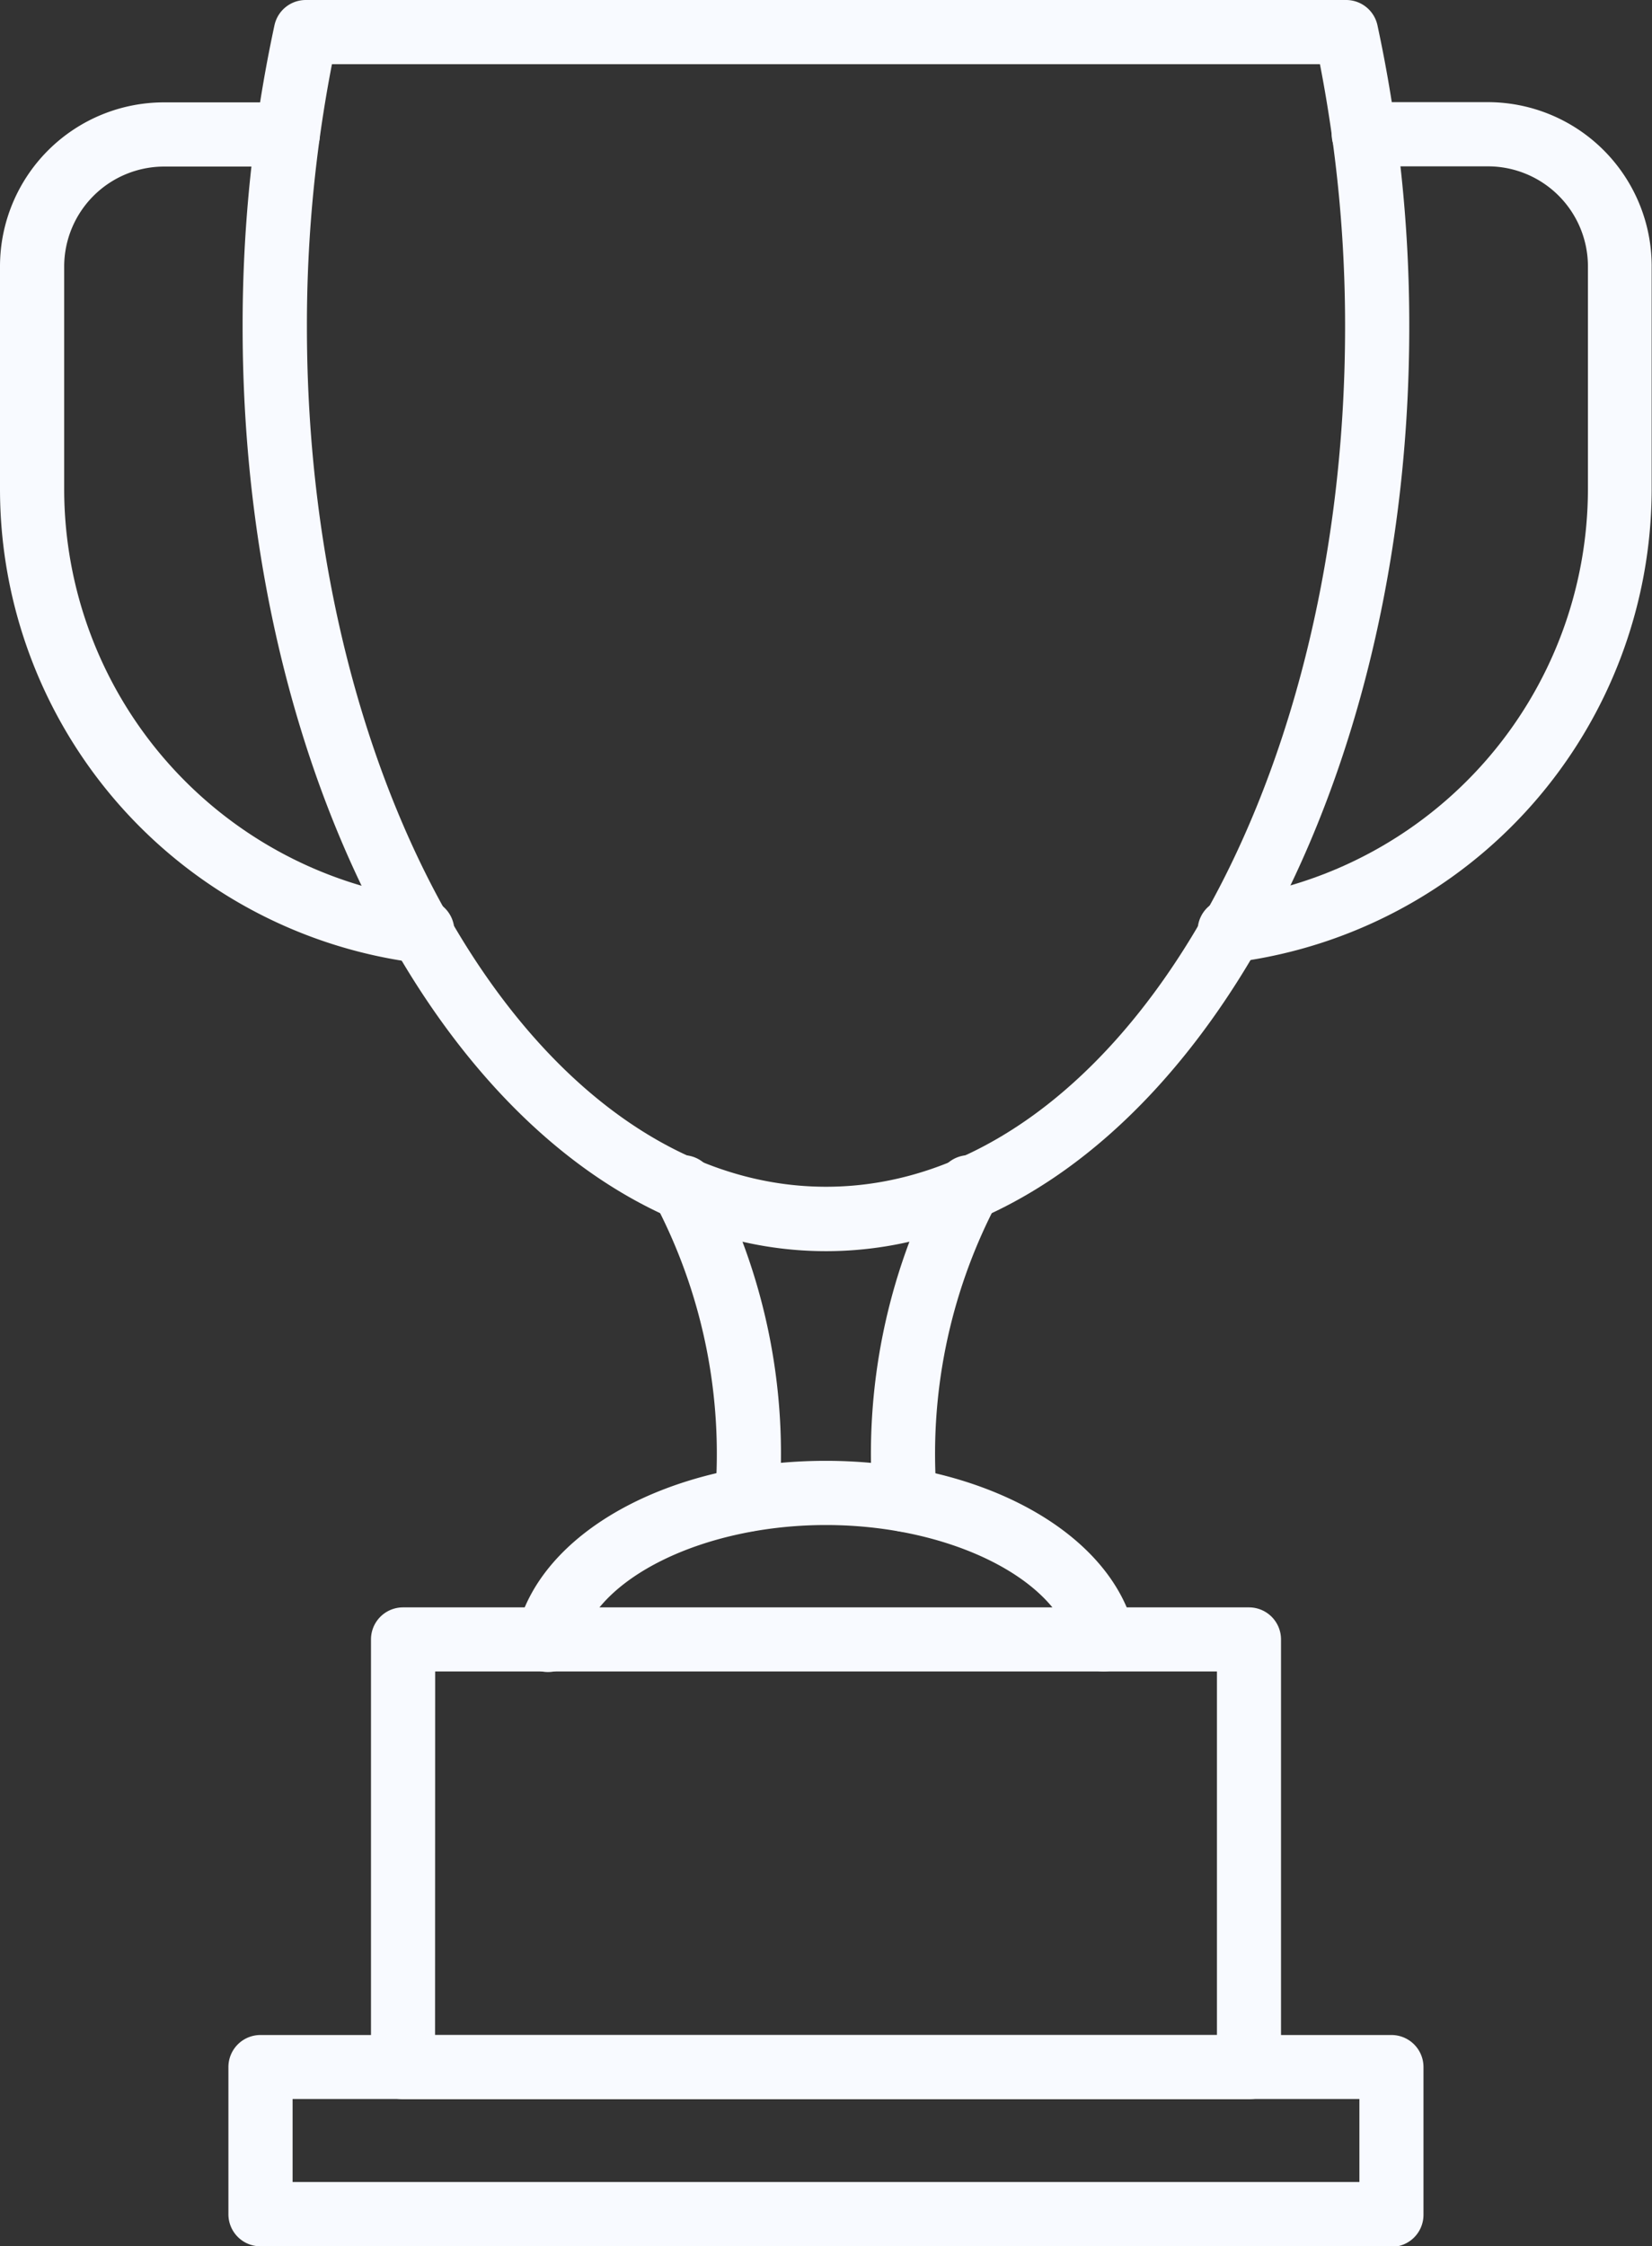
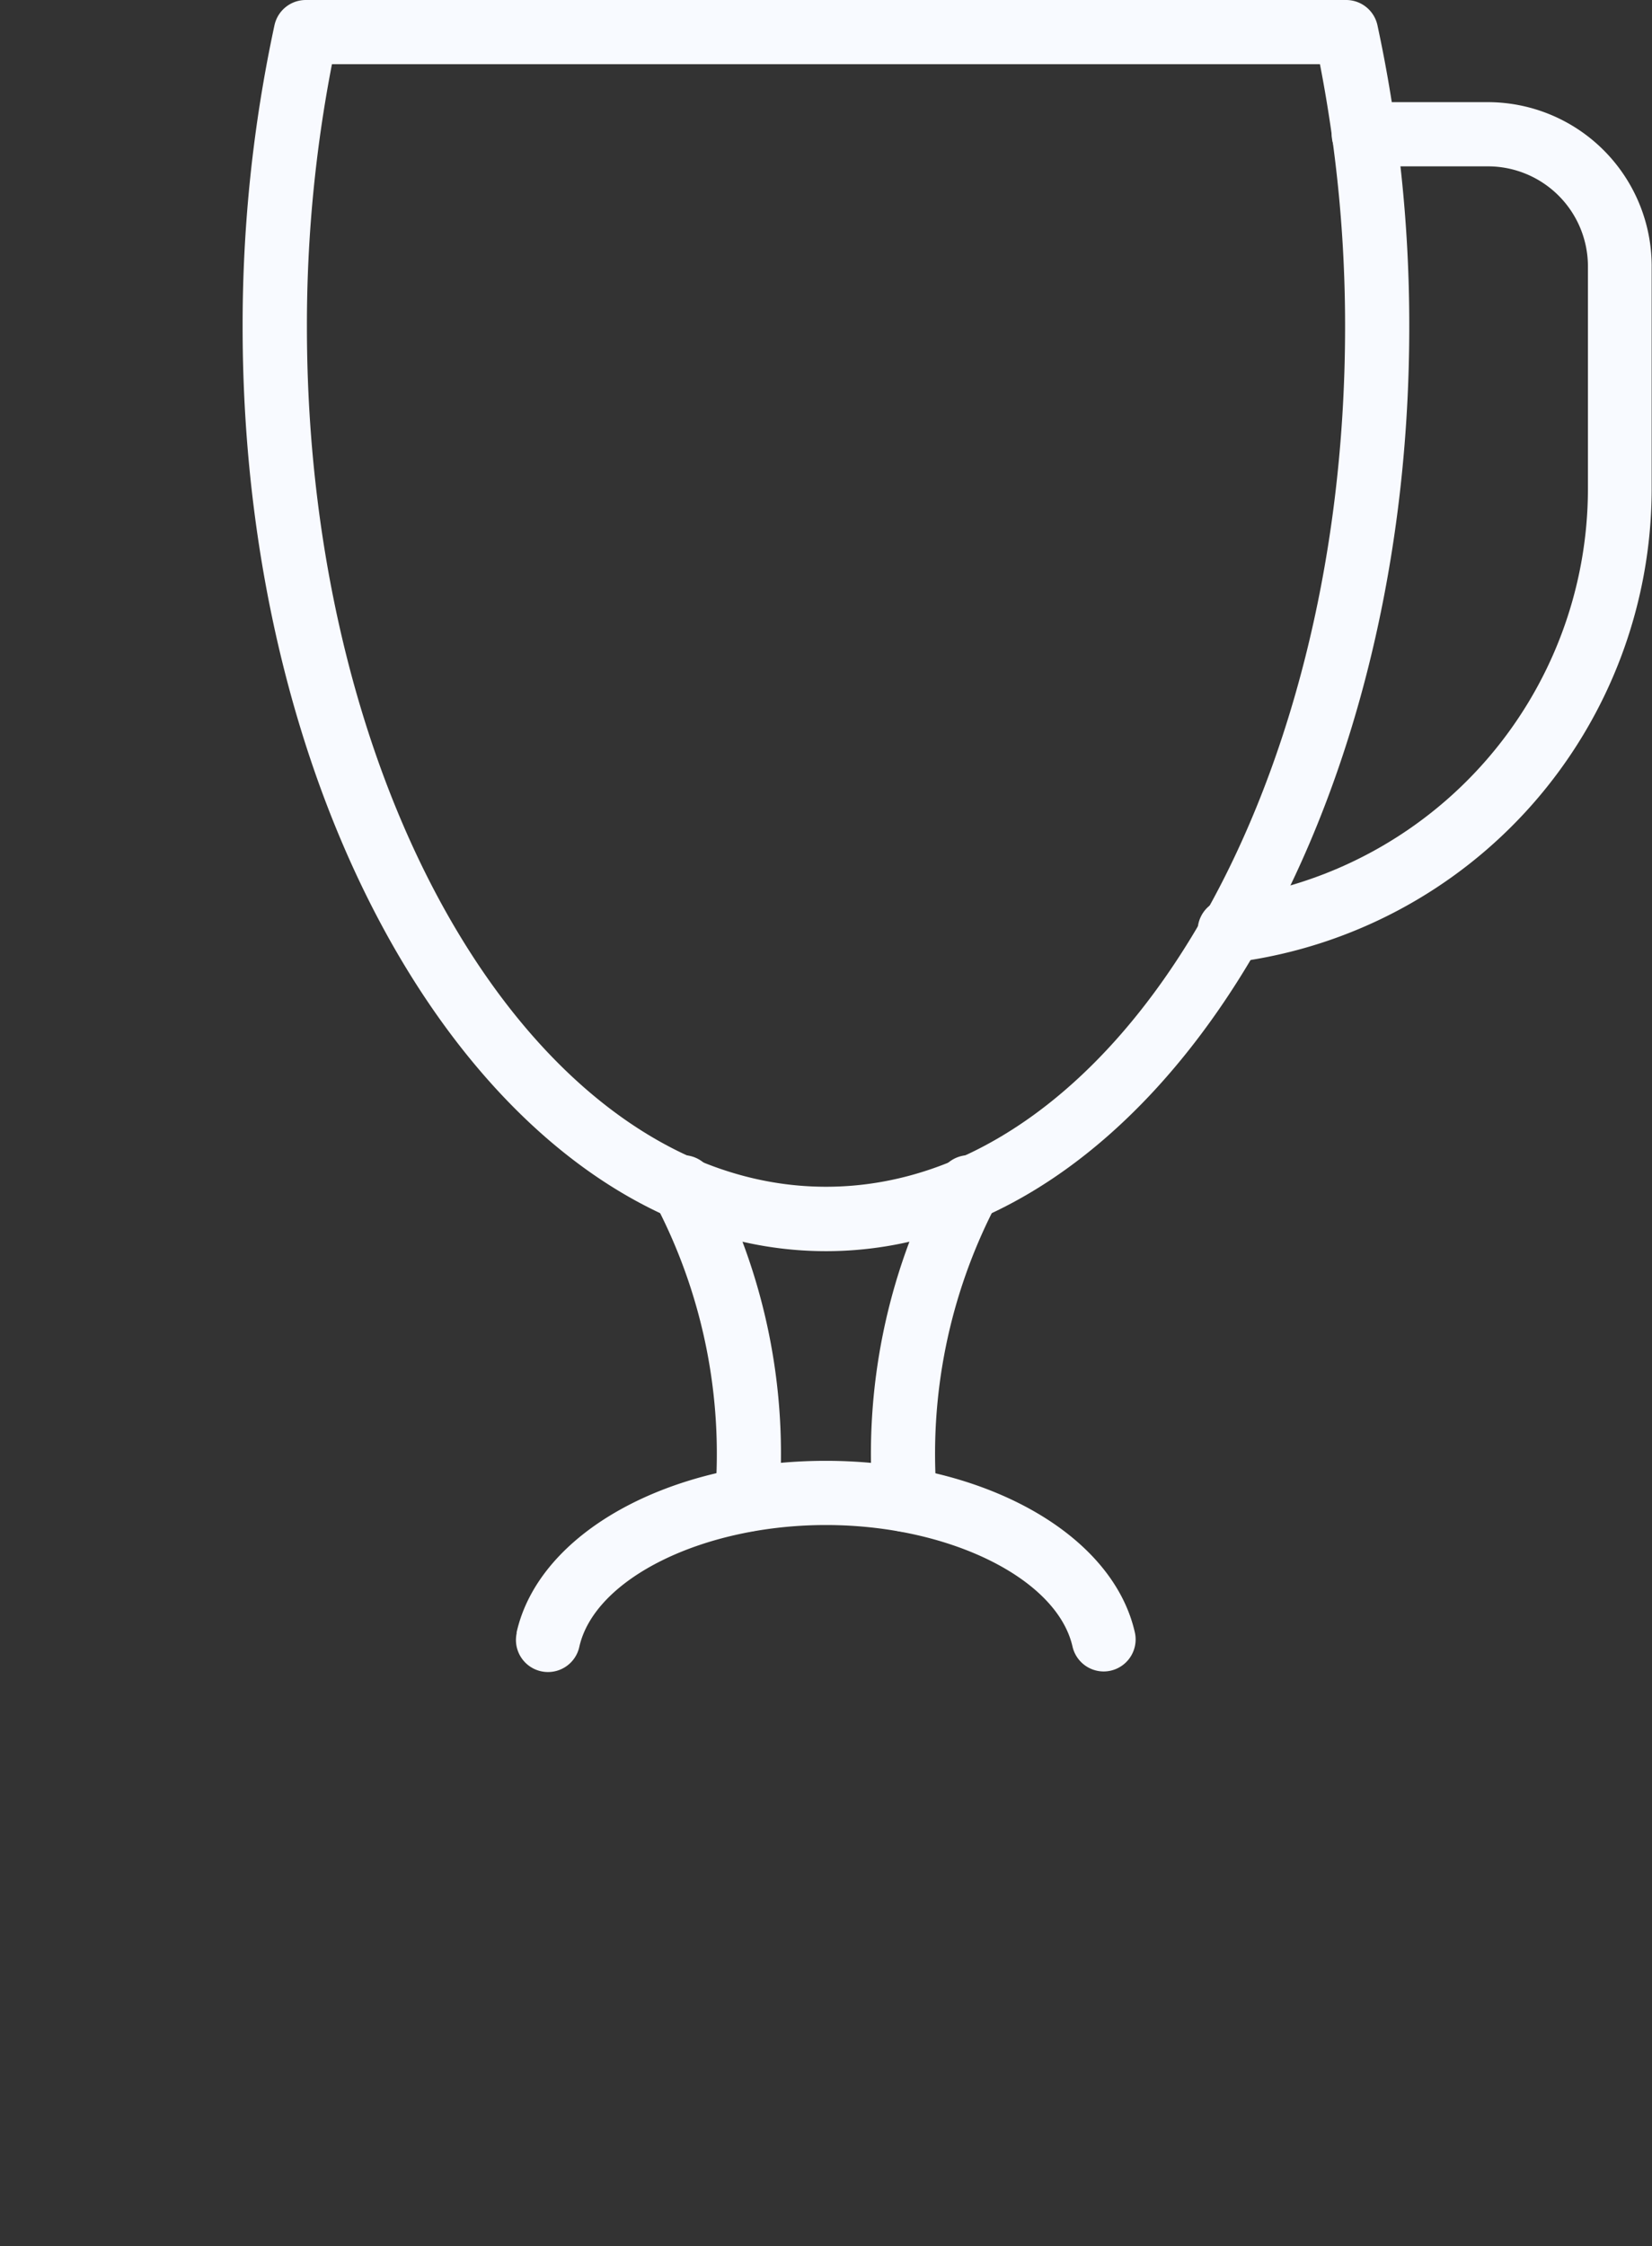
<svg xmlns="http://www.w3.org/2000/svg" id="Award" width="15.109" height="20.539" viewBox="0 0 15.109 20.539">
  <rect x="0" y="0" width="15.109" height="20.539" fill="#333333" stroke="none" />
  <defs>
    <clipPath id="clip-path">
      <rect id="Rectangle_5832" data-name="Rectangle 5832" width="15.109" height="20.539" fill="#f8faff" />
    </clipPath>
  </defs>
  <g id="Group_4124" data-name="Group 4124" clip-path="url(#clip-path)">
-     <path id="Path_12459" data-name="Path 12459" d="M88.028,351.039H80.29a.293.293,0,0,1-.293-.293v-3.911a.293.293,0,0,1,.293-.293h7.737a.293.293,0,0,1,.293.293v3.911a.293.293,0,0,1-.293.293m-7.444-.587h7.151v-3.324H80.584Z" transform="translate(-76.604 -331.845)" fill="#f8faff" />
-     <path id="Path_12460" data-name="Path 12460" d="M59.9,440.688H49.556a.293.293,0,0,1-.293-.293v-1.346a.293.293,0,0,1,.293-.293H59.9a.293.293,0,0,1,.293.293V440.4a.293.293,0,0,1-.293.293M49.85,440.1h9.757v-.759H49.85Z" transform="translate(-47.174 -420.149)" fill="#f8faff" />
    <path id="Path_12461" data-name="Path 12461" d="M57.682,11.44c-2.942,0-5.335-3.791-5.335-8.45A13.018,13.018,0,0,1,52.638.232.293.293,0,0,1,52.925,0h9.514a.293.293,0,0,1,.287.231,13.018,13.018,0,0,1,.291,2.758c0,4.66-2.393,8.451-5.335,8.451M53.164.587a12.517,12.517,0,0,0-.229,2.4c0,4.336,2.13,7.864,4.748,7.864S62.43,7.325,62.43,2.989A12.512,12.512,0,0,0,62.2.587Z" transform="translate(-50.128)" fill="#f8faff" />
    <path id="Path_12462" data-name="Path 12462" d="M141.453,252.894h-.023a.293.293,0,0,1-.27-.315,4.929,4.929,0,0,0-.545-2.682.294.294,0,1,1,.519-.274,5.519,5.519,0,0,1,.611,3,.293.293,0,0,1-.292.27" transform="translate(-134.62 -238.888)" fill="#f8faff" />
-     <path id="Path_12463" data-name="Path 12463" d="M188.121,252.874a.293.293,0,0,1-.293-.271,5.52,5.52,0,0,1,.611-3,.294.294,0,1,1,.519.274,4.93,4.93,0,0,0-.545,2.682.293.293,0,0,1-.27.315Z" transform="translate(-179.845 -238.868)" fill="#f8faff" />
+     <path id="Path_12463" data-name="Path 12463" d="M188.121,252.874a.293.293,0,0,1-.293-.271,5.52,5.52,0,0,1,.611-3,.294.294,0,1,1,.519.274,4.93,4.93,0,0,0-.545,2.682.293.293,0,0,1-.27.315" transform="translate(-179.845 -238.868)" fill="#f8faff" />
    <path id="Path_12464" data-name="Path 12464" d="M116.658,316.882a.293.293,0,0,1-.286-.228c-.142-.623-1.132-1.111-2.255-1.111s-2.113.488-2.255,1.111a.293.293,0,0,1-.574-.12l0-.01c.205-.91,1.395-1.568,2.827-1.568s2.621.66,2.827,1.568a.293.293,0,0,1-.286.358Z" transform="translate(-106.563 -301.599)" fill="#f8faff" />
-     <path id="Path_12465" data-name="Path 12465" d="M3.844,29.884l-.037,0A4.368,4.368,0,0,1,0,25.554V23.517a1.5,1.5,0,0,1,1.5-1.5H2.632a.293.293,0,0,1,0,.587H1.5a.915.915,0,0,0-.913.915v2.036A3.78,3.78,0,0,0,3.88,29.3a.294.294,0,0,1-.037.587" transform="translate(0 -21.081)" fill="#f8faff" />
    <path id="Path_12466" data-name="Path 12466" d="M258.593,29.884a.294.294,0,1,1-.037-.587,3.78,3.78,0,0,0,3.294-3.744V23.517a.915.915,0,0,0-.913-.915H259.8a.293.293,0,1,1,0-.587h1.133a1.5,1.5,0,0,1,1.5,1.5v2.036a4.368,4.368,0,0,1-3.807,4.328Z" transform="translate(-247.327 -21.081)" fill="#f8faff" />
  </g>
</svg>